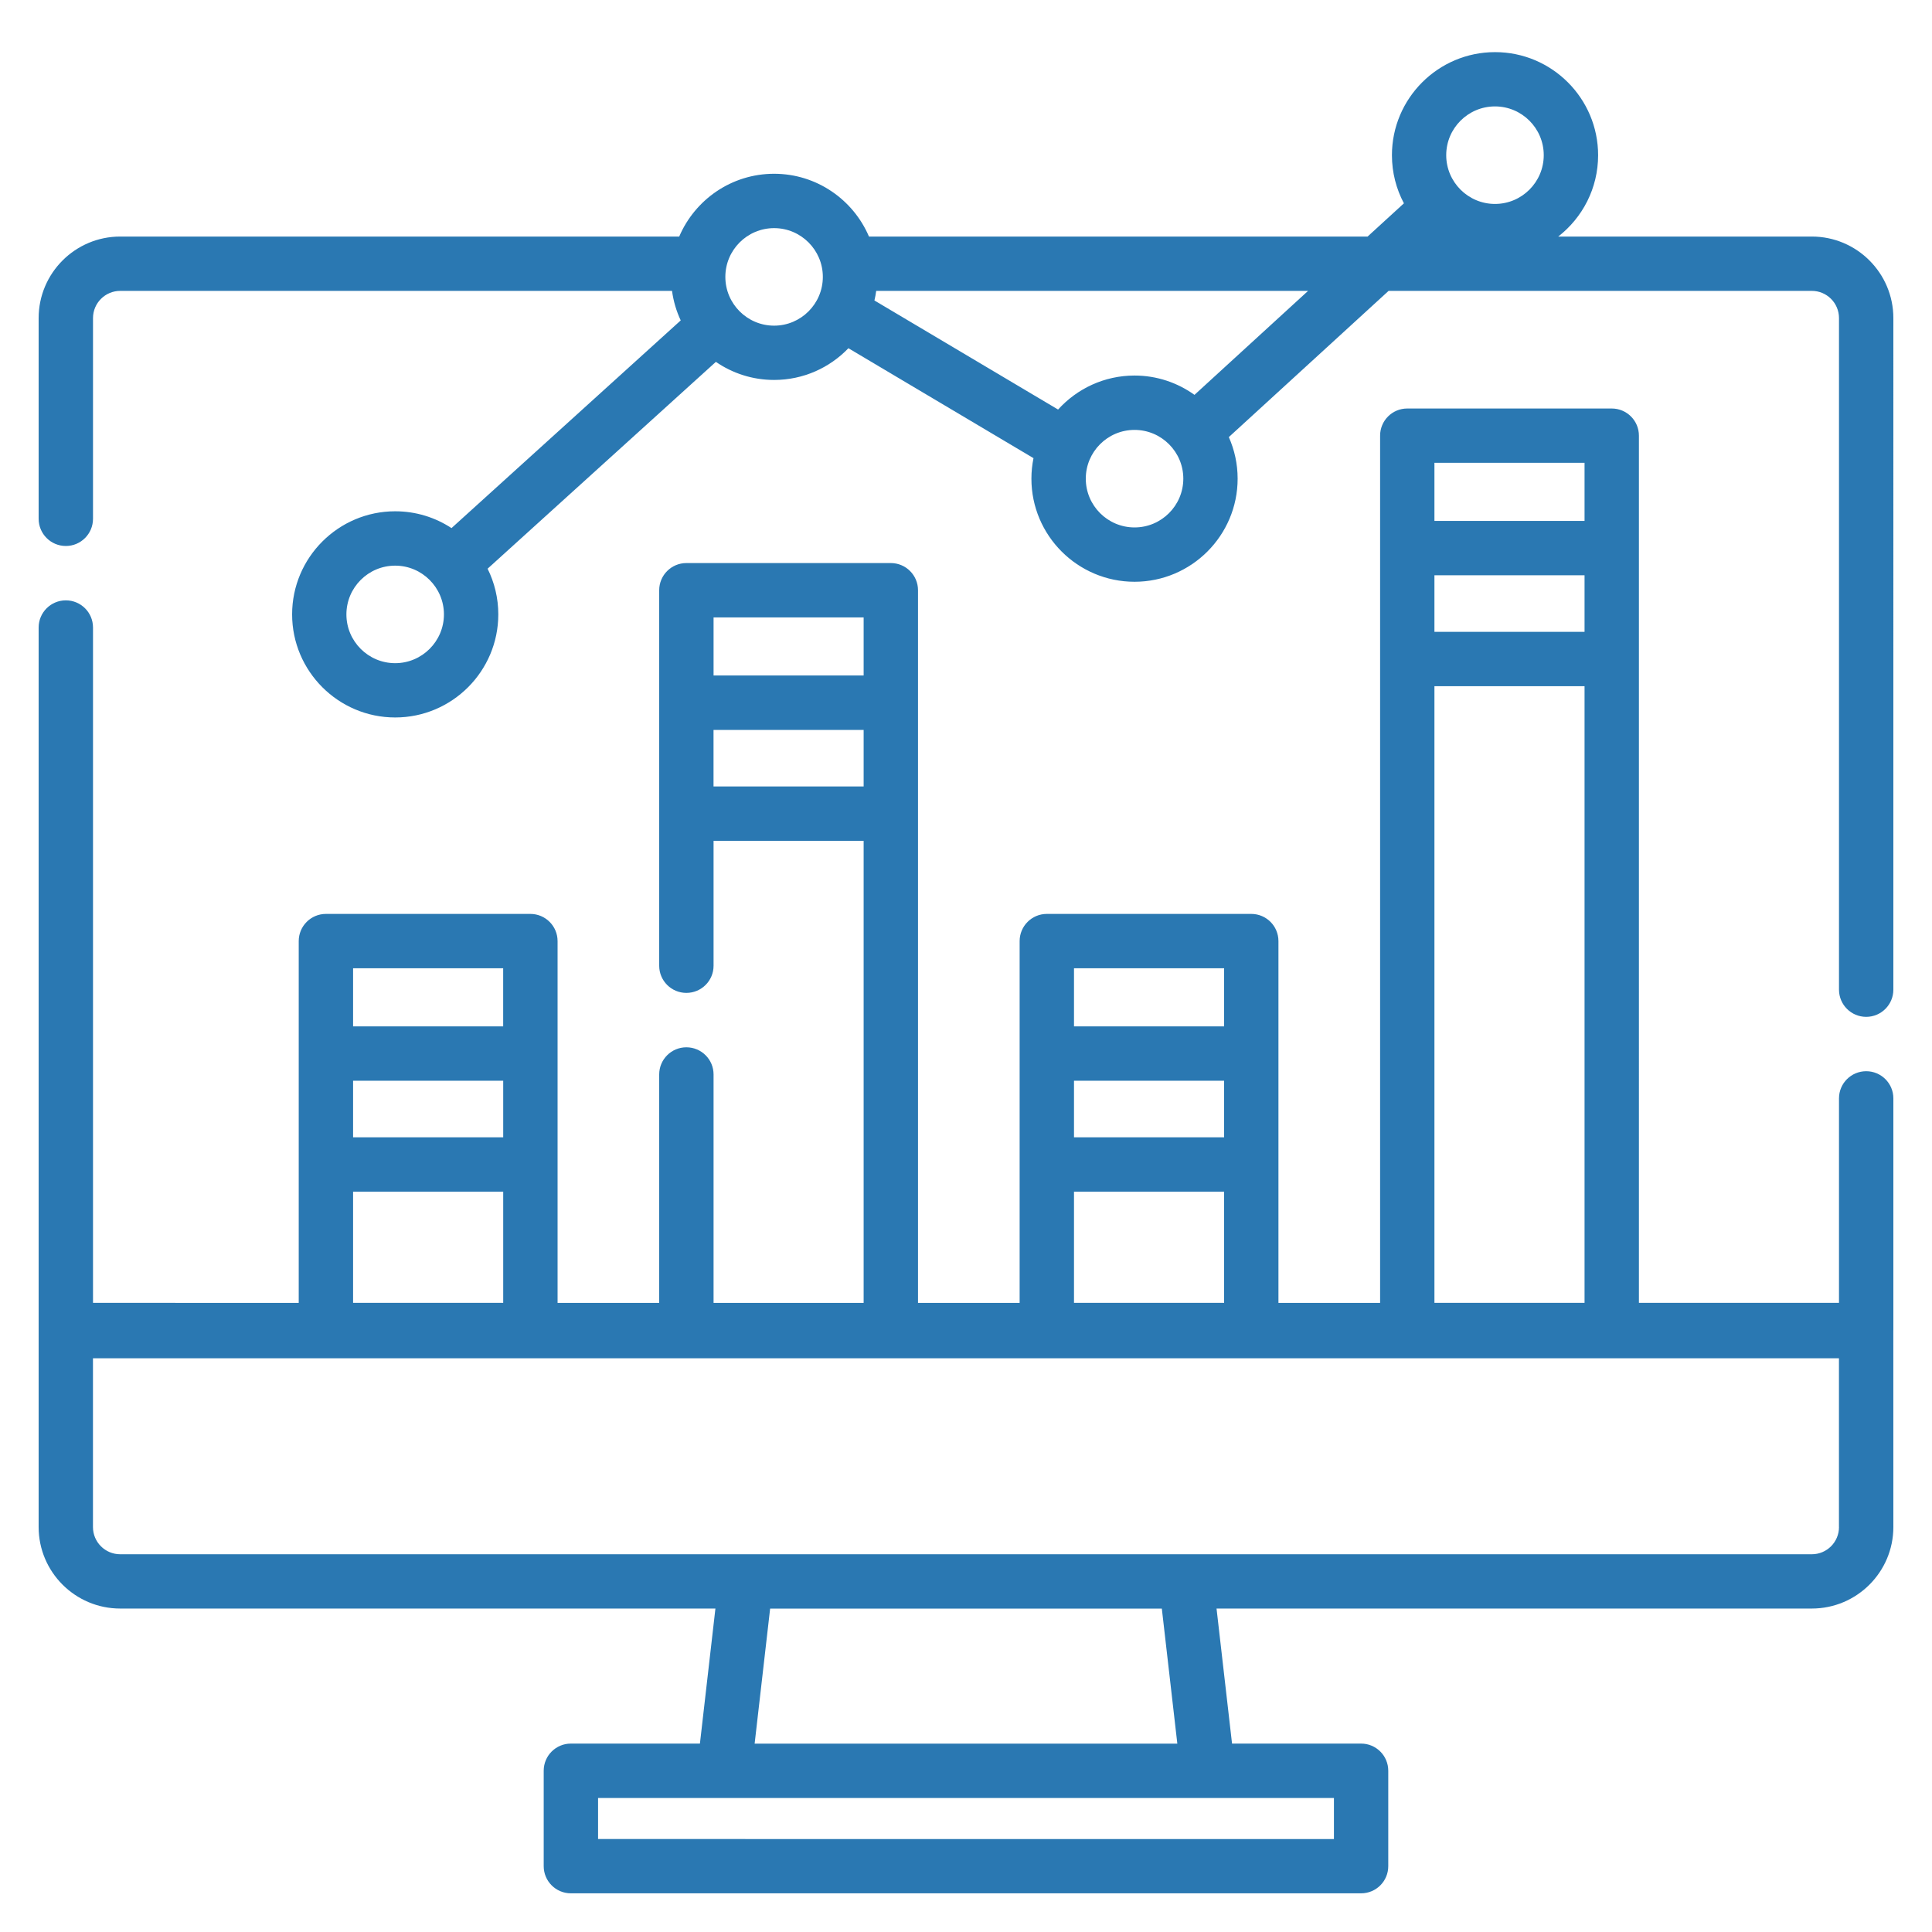
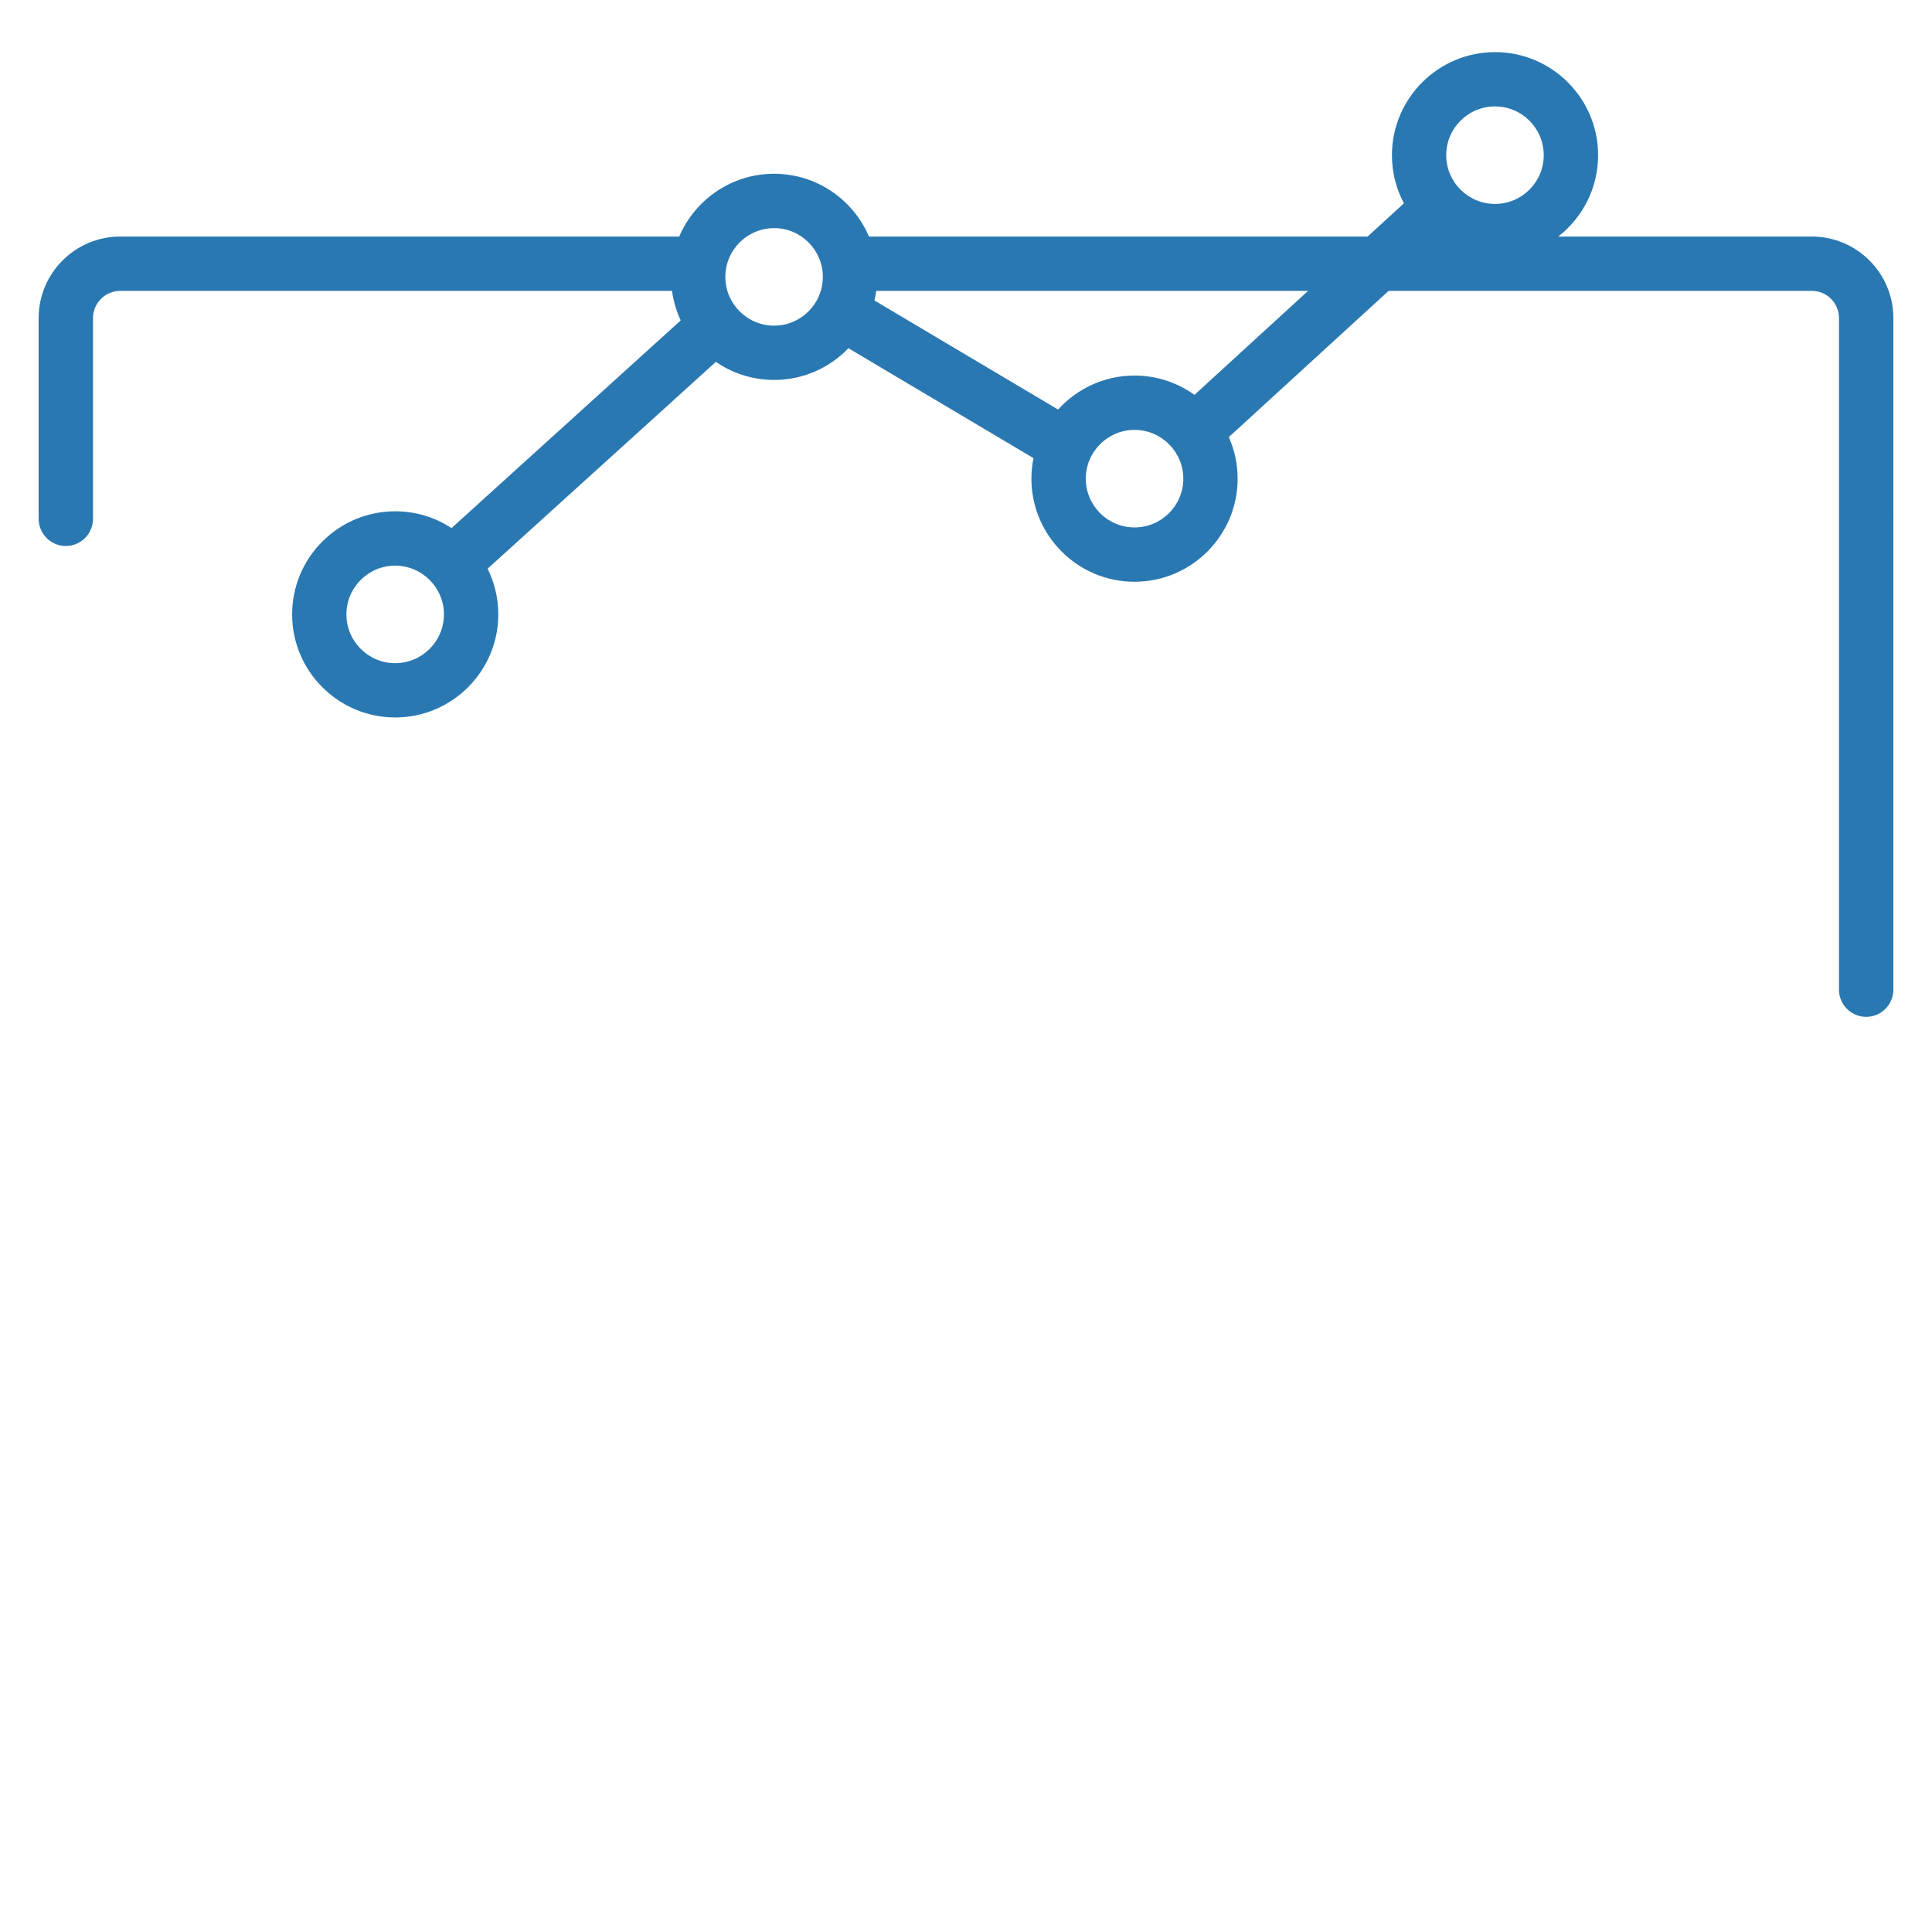
<svg xmlns="http://www.w3.org/2000/svg" id="icon" x="0px" y="0px" width="50px" height="50px" viewBox="0 0 50 50" xml:space="preserve">
  <g>
    <g>
      <path fill="#2A78B2" d="M38.69,5.278c-0.695,0-1.262-0.566-1.262-1.262s0.566-1.262,1.262-1.262s1.262,0.566,1.262,1.262   S39.386,5.278,38.69,5.278L38.69,5.278z M30.913,10.219c-0.438-0.314-0.973-0.5-1.551-0.5c-0.784,0-1.489,0.34-1.979,0.88   L22.63,7.776c0.019-0.081,0.035-0.164,0.046-0.248h11.177L30.913,10.219L30.913,10.219z M29.362,13.65   c-0.696,0-1.262-0.566-1.262-1.262s0.565-1.262,1.262-1.262c0.695,0,1.262,0.566,1.262,1.262S30.058,13.65,29.362,13.65   L29.362,13.65z M20.034,8.428c-0.696,0-1.262-0.566-1.262-1.262s0.566-1.262,1.262-1.262c0.695,0,1.261,0.566,1.261,1.262   S20.729,8.428,20.034,8.428L20.034,8.428z M10.227,17.163c-0.696,0-1.262-0.566-1.262-1.262s0.566-1.262,1.262-1.262   c0.695,0,1.262,0.566,1.262,1.262S10.922,17.163,10.227,17.163L10.227,17.163z M46.89,6.122h-6.563   c0.628-0.489,1.032-1.25,1.032-2.105c0-1.471-1.196-2.668-2.668-2.668c-1.471,0-2.668,1.197-2.668,2.668   c0,0.449,0.112,0.873,0.31,1.245l-0.94,0.86H22.489c-0.407-0.954-1.354-1.625-2.455-1.625s-2.048,0.67-2.456,1.625H3.11   C1.947,6.122,1,7.069,1,8.232v5.194c0,0.389,0.315,0.704,0.704,0.704c0.388,0,0.703-0.315,0.703-0.704V8.232   c0-0.388,0.315-0.704,0.704-0.704h14.281c0.037,0.27,0.113,0.526,0.225,0.764l-5.932,5.375c-0.419-0.275-0.919-0.435-1.457-0.435   c-1.471,0-2.668,1.197-2.668,2.668s1.197,2.668,2.668,2.668s2.668-1.197,2.668-2.668c0-0.424-0.1-0.826-0.277-1.182l5.908-5.353   c0.429,0.295,0.948,0.468,1.507,0.468c0.755,0,1.438-0.315,1.923-0.821l4.79,2.845c-0.035,0.171-0.054,0.349-0.054,0.531   c0,1.471,1.197,2.668,2.669,2.668c1.471,0,2.668-1.197,2.668-2.668c0-0.383-0.082-0.747-0.228-1.076l4.135-3.784H46.89   c0.388,0,0.703,0.315,0.703,0.704v17.38c0,0.389,0.315,0.704,0.704,0.704c0.388,0,0.703-0.315,0.703-0.704V8.232   C49,7.069,48.054,6.122,46.89,6.122L46.89,6.122z" />
-       <path fill="#2A78B2" d="M47.593,39.521c0,0.388-0.315,0.703-0.703,0.703l0,0H3.11l0,0c-0.388,0-0.704-0.315-0.704-0.703v-4.369   h45.186V39.521L47.593,39.521L47.593,39.521z M19.53,45.125l0.401-3.495h10.137l0.401,3.495H19.53L19.53,45.125z M34.522,46.532   v1.062H15.478v-1.062l0,0H34.522L34.522,46.532L34.522,46.532z M9.138,30.84h3.885v2.878H9.138V30.84L9.138,30.84z M13.022,25.059   v1.504H9.138v-1.504H13.022L13.022,25.059z M9.138,27.969h3.885v1.464H9.138V27.969L9.138,27.969z M27.795,30.84h3.885v2.878   h-3.885V30.84L27.795,30.84z M31.68,25.059v1.504h-3.885v-1.504H31.68L31.68,25.059z M27.795,27.969h3.885v1.464h-3.885V27.969   L27.795,27.969z M37.123,17.759h3.885v15.959h-3.885V17.759L37.123,17.759z M41.008,11.978v1.504h-3.885v-1.504H41.008   L41.008,11.978z M37.123,14.888h3.885v1.464h-3.885V14.888L37.123,14.888z M18.466,20.354V18.89h3.885v1.464H18.466L18.466,20.354   z M22.351,15.979v1.503h-3.884v-1.503H22.351L22.351,15.979z M48.297,27.723c-0.389,0-0.704,0.314-0.704,0.703v5.292h-5.178   V17.056v-2.871v-2.91c0-0.389-0.315-0.703-0.704-0.703H36.42c-0.389,0-0.703,0.314-0.703,0.703v2.91v2.871v16.662h-2.631v-3.581   v-2.871v-2.91c0-0.389-0.314-0.704-0.703-0.704h-5.291c-0.389,0-0.704,0.315-0.704,0.704v2.91v2.871v3.581h-2.63V21.057v-2.871   v-2.911c0-0.388-0.315-0.703-0.703-0.703h-5.292c-0.388,0-0.703,0.315-0.703,0.703v2.911v2.871v3.936   c0,0.389,0.315,0.703,0.703,0.703c0.389,0,0.704-0.314,0.704-0.703v-3.232h3.884v11.957h-3.884v-5.911   c0-0.389-0.315-0.703-0.704-0.703c-0.388,0-0.703,0.314-0.703,0.703v5.911h-2.63v-3.581v-2.871v-2.91   c0-0.389-0.315-0.704-0.704-0.704H8.435c-0.389,0-0.704,0.315-0.704,0.704v2.91v2.871v3.581H2.407V16.24   c0-0.389-0.315-0.703-0.703-0.703C1.315,15.537,1,15.852,1,16.24v23.28c0,0.004,0-0.005,0,0c0,0.004,0-0.005,0,0l0,0   c0,1.163,0.947,2.109,2.11,2.109h15.405l-0.401,3.495h-3.34c-0.388,0-0.703,0.314-0.703,0.703v2.469   c0,0.389,0.315,0.703,0.703,0.703h20.451c0.389,0,0.703-0.314,0.703-0.703v-2.469c0-0.389-0.314-0.703-0.703-0.703h-3.34   l-0.401-3.495H46.89c1.164,0,2.11-0.946,2.11-2.109l0,0c0-0.005-0.001-5.082-0.001-5.086c0-0.005,0.001-0.01,0.001-0.014v-5.995   C49,28.037,48.685,27.723,48.297,27.723L48.297,27.723z" />
    </g>
  </g>
</svg>